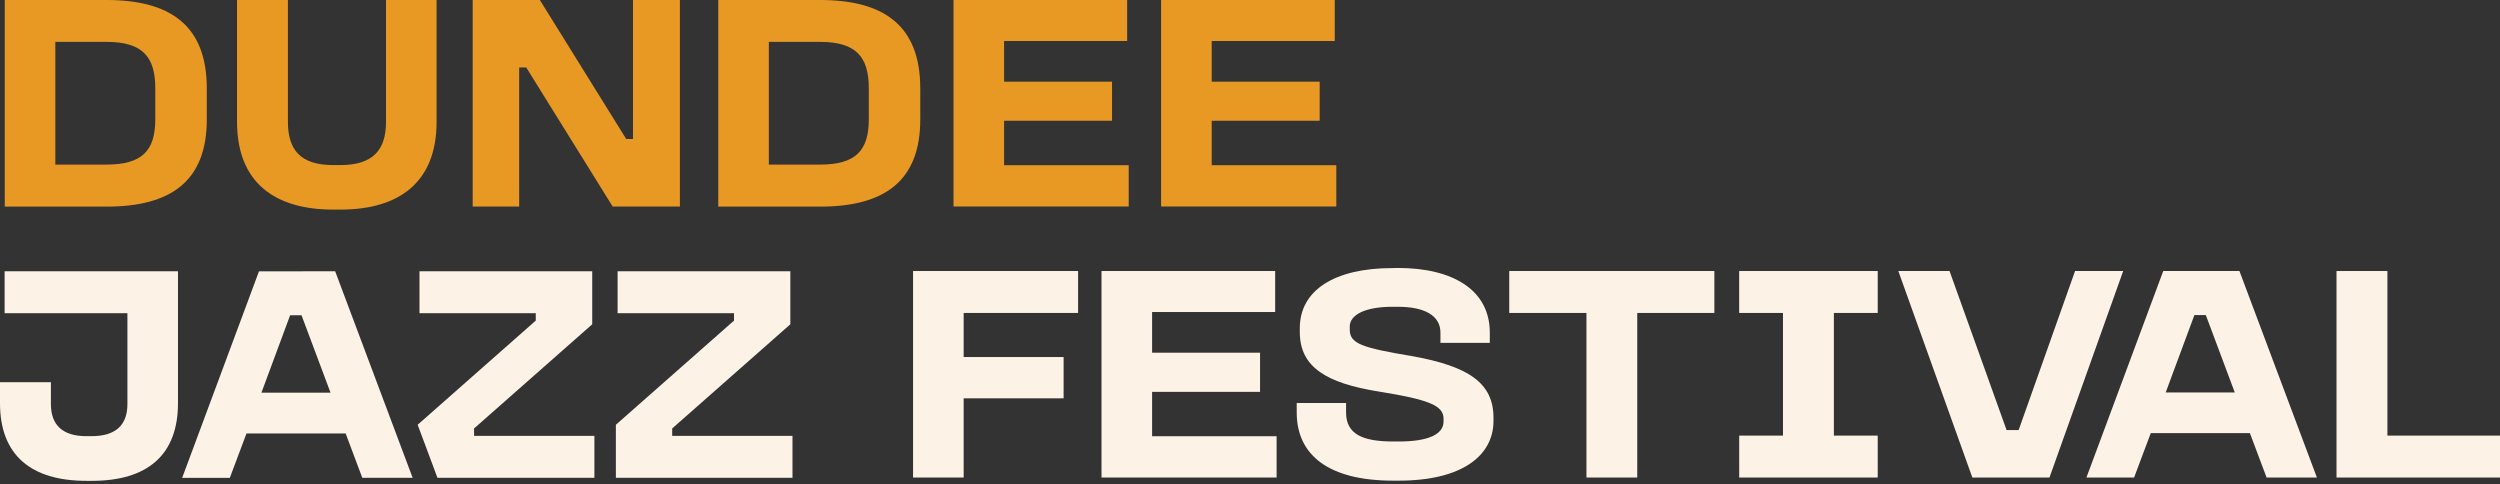
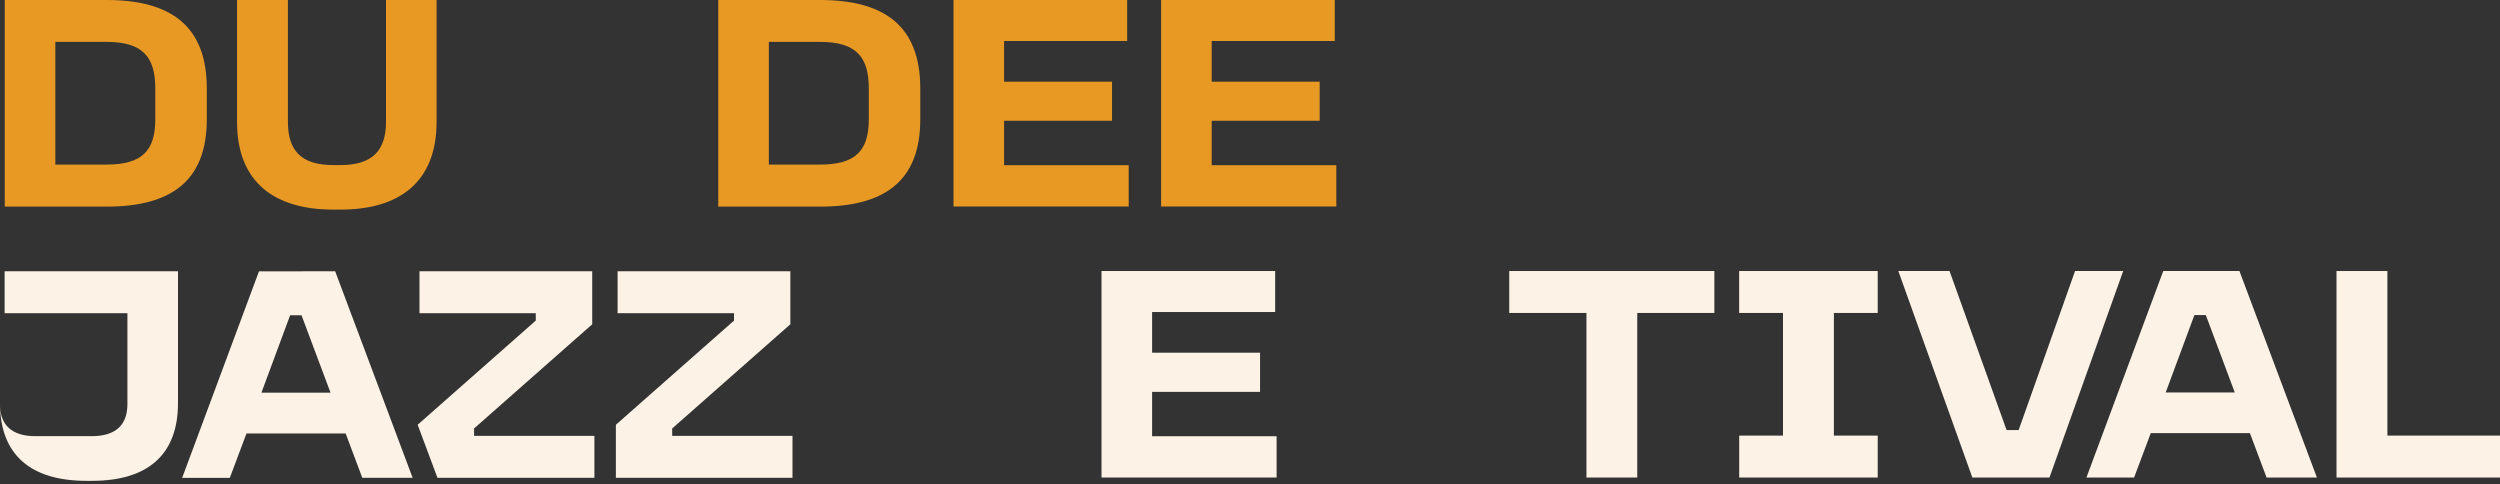
<svg xmlns="http://www.w3.org/2000/svg" width="320" height="62" viewBox="0 0 320 62" fill="none">
  <rect x="0" y="0" width="320" height="62" fill="#333333" stroke="none" />
  <path d="M13.639.0c8.174.0 12.831 3.273 12.831 11.322v3.963c0 7.89-4.581 11.163-12.831 11.163H.61V0H13.639zM7.083 21.067H13.639c4.541.0 6.239-1.775 6.239-5.798V11.306c0-4.062-1.658-5.944-6.239-5.944H7.083V21.067z" fill="#e89924" />
  <path d="M36.853.0V15.582c0 3.59 1.587 5.548 5.806 5.548H43.568c4.224.0 5.842-1.981 5.842-5.548V0H55.883V15.582c0 7.85-4.894 11.247-12.315 11.247H42.66c-7.425.0-12.319-3.396-12.319-11.247V0h6.512z" fill="#e89924" />
-   <path d="M69.099.0 80.156 17.793H81.025V0h6.001V26.432H78.419L67.361 8.639H66.453V26.432H60.504V0h8.595z" fill="#e89924" />
  <path d="M104.968.0C113.142.0 117.795 3.273 117.795 11.322v3.963c0 7.89-4.581 11.163-12.831 11.163H91.939V0H104.968zM98.412 21.067H104.968C109.509 21.067 111.207 19.291 111.207 15.269V11.306C111.207 7.244 109.549 5.362 104.968 5.362H98.412V21.067z" fill="#e89924" />
  <path d="M144.276.0V5.247H128.523V10.454h13.818v5.001H128.523v5.691h15.951v5.286H122.05V0h22.226z" fill="#e89924" />
  <path d="M170.849.0V5.247H155.096V10.454h13.822v5.001H155.096v5.691h15.952v5.286H148.623V0h22.226z" fill="#e89924" />
-   <path d="M22.782 34.723V51.608c0 6.666-3.946 9.939-11.014 9.939H11.058C3.99 61.547.0 58.274.0 51.608V48.925H6.516v2.802c0 2.643 1.46 4.102 4.541 4.102H11.728c3.117.0 4.581-1.458 4.581-4.102V40.088H.591V34.723H22.782z" fill="#fcf2e5" />
+   <path d="M22.782 34.723V51.608c0 6.666-3.946 9.939-11.014 9.939H11.058C3.99 61.547.0 58.274.0 51.608V48.925v2.802c0 2.643 1.46 4.102 4.541 4.102H11.728c3.117.0 4.581-1.458 4.581-4.102V40.088H.591V34.723H22.782z" fill="#fcf2e5" />
  <path d="M75.805 34.723V41.507L60.682 54.842V55.789H76.083v5.366H55.994L53.46 54.37l15.119-13.335V40.088H53.694V34.723H75.805z" fill="#fcf2e5" />
  <path d="M101.164 34.723V41.507L86.041 54.842V55.789H101.438v5.366H78.831V54.37L93.954 41.035V40.088H79.053V34.723H101.164z" fill="#fcf2e5" />
  <path d="M42.902 34.723l9.915 26.432h-6.445l-2.13-5.675H31.551l-2.134 5.683H23.317l9.832-26.432L42.902 34.723zM33.463 50.265h8.845l-3.712-9.907H37.135l-3.673 9.907z" fill="#fcf2e5" />
-   <path d="M137.994 34.691v5.366H123.347v5.643h12.795v5.286H123.347v10.137H116.87V34.691h21.124z" fill="#fcf2e5" />
  <path d="M163.222 34.691v5.247H147.469v5.207h13.818v5.013H147.469v5.679h15.936v5.286H140.992V34.691h22.23z" fill="#fcf2e5" />
-   <path d="M178.928 34.299c7.028.0 11.767 2.802 11.767 8.282V43.885H184.377V42.581c0-2.207-2.054-3.313-5.449-3.313H178.218C174.744 39.268 172.769 40.295 172.769 41.793V42.189C172.769 44.004 174.355 44.515 180.744 45.581c7.227 1.3 10.423 3.432 10.423 7.89V53.867c0 4.458-4.025 7.656-12.12 7.656h-.75C170.123 61.524 165.979 58.286 165.979 52.805V51.581H172.297v1.224C172.297 55.603 174.466 56.511 178.337 56.511H179.047c3.673.0 5.727-.868 5.727-2.564V53.594C184.774 51.898 182.878 51.149 176.521 50.123 169.849 49.056 166.375 47.043 166.375 42.506V42.007c0-4.89 4.498-7.692 11.843-7.692L178.928 34.299z" fill="#fcf2e5" />
  <path d="M219.438 34.691v5.366H209.567V61.124H203.066V40.057H193.183V34.691h26.255z" fill="#fcf2e5" />
  <path d="M240.348 34.691v5.366H234.736V55.758H240.348v5.366H222.619V55.758H228.223V40.057h-5.608V34.691h17.733z" fill="#fcf2e5" />
  <path d="M249.541 34.691 256.843 55.049H258.386L265.608 34.691H271.768L262.332 61.124H252.46L242.985 34.691H249.541z" fill="#fcf2e5" />
  <path d="M286.648 34.691l9.916 26.432H290.123L287.989 55.445H275.297L273.163 61.124H267.063L276.896 34.691H286.648zM277.209 50.238H286.053L282.345 40.331H280.882l-3.673 9.907z" fill="#fcf2e5" />
  <path d="M305.587 34.691V55.758H320v5.366H299.074V34.691H305.587z" fill="#fcf2e5" />
</svg>